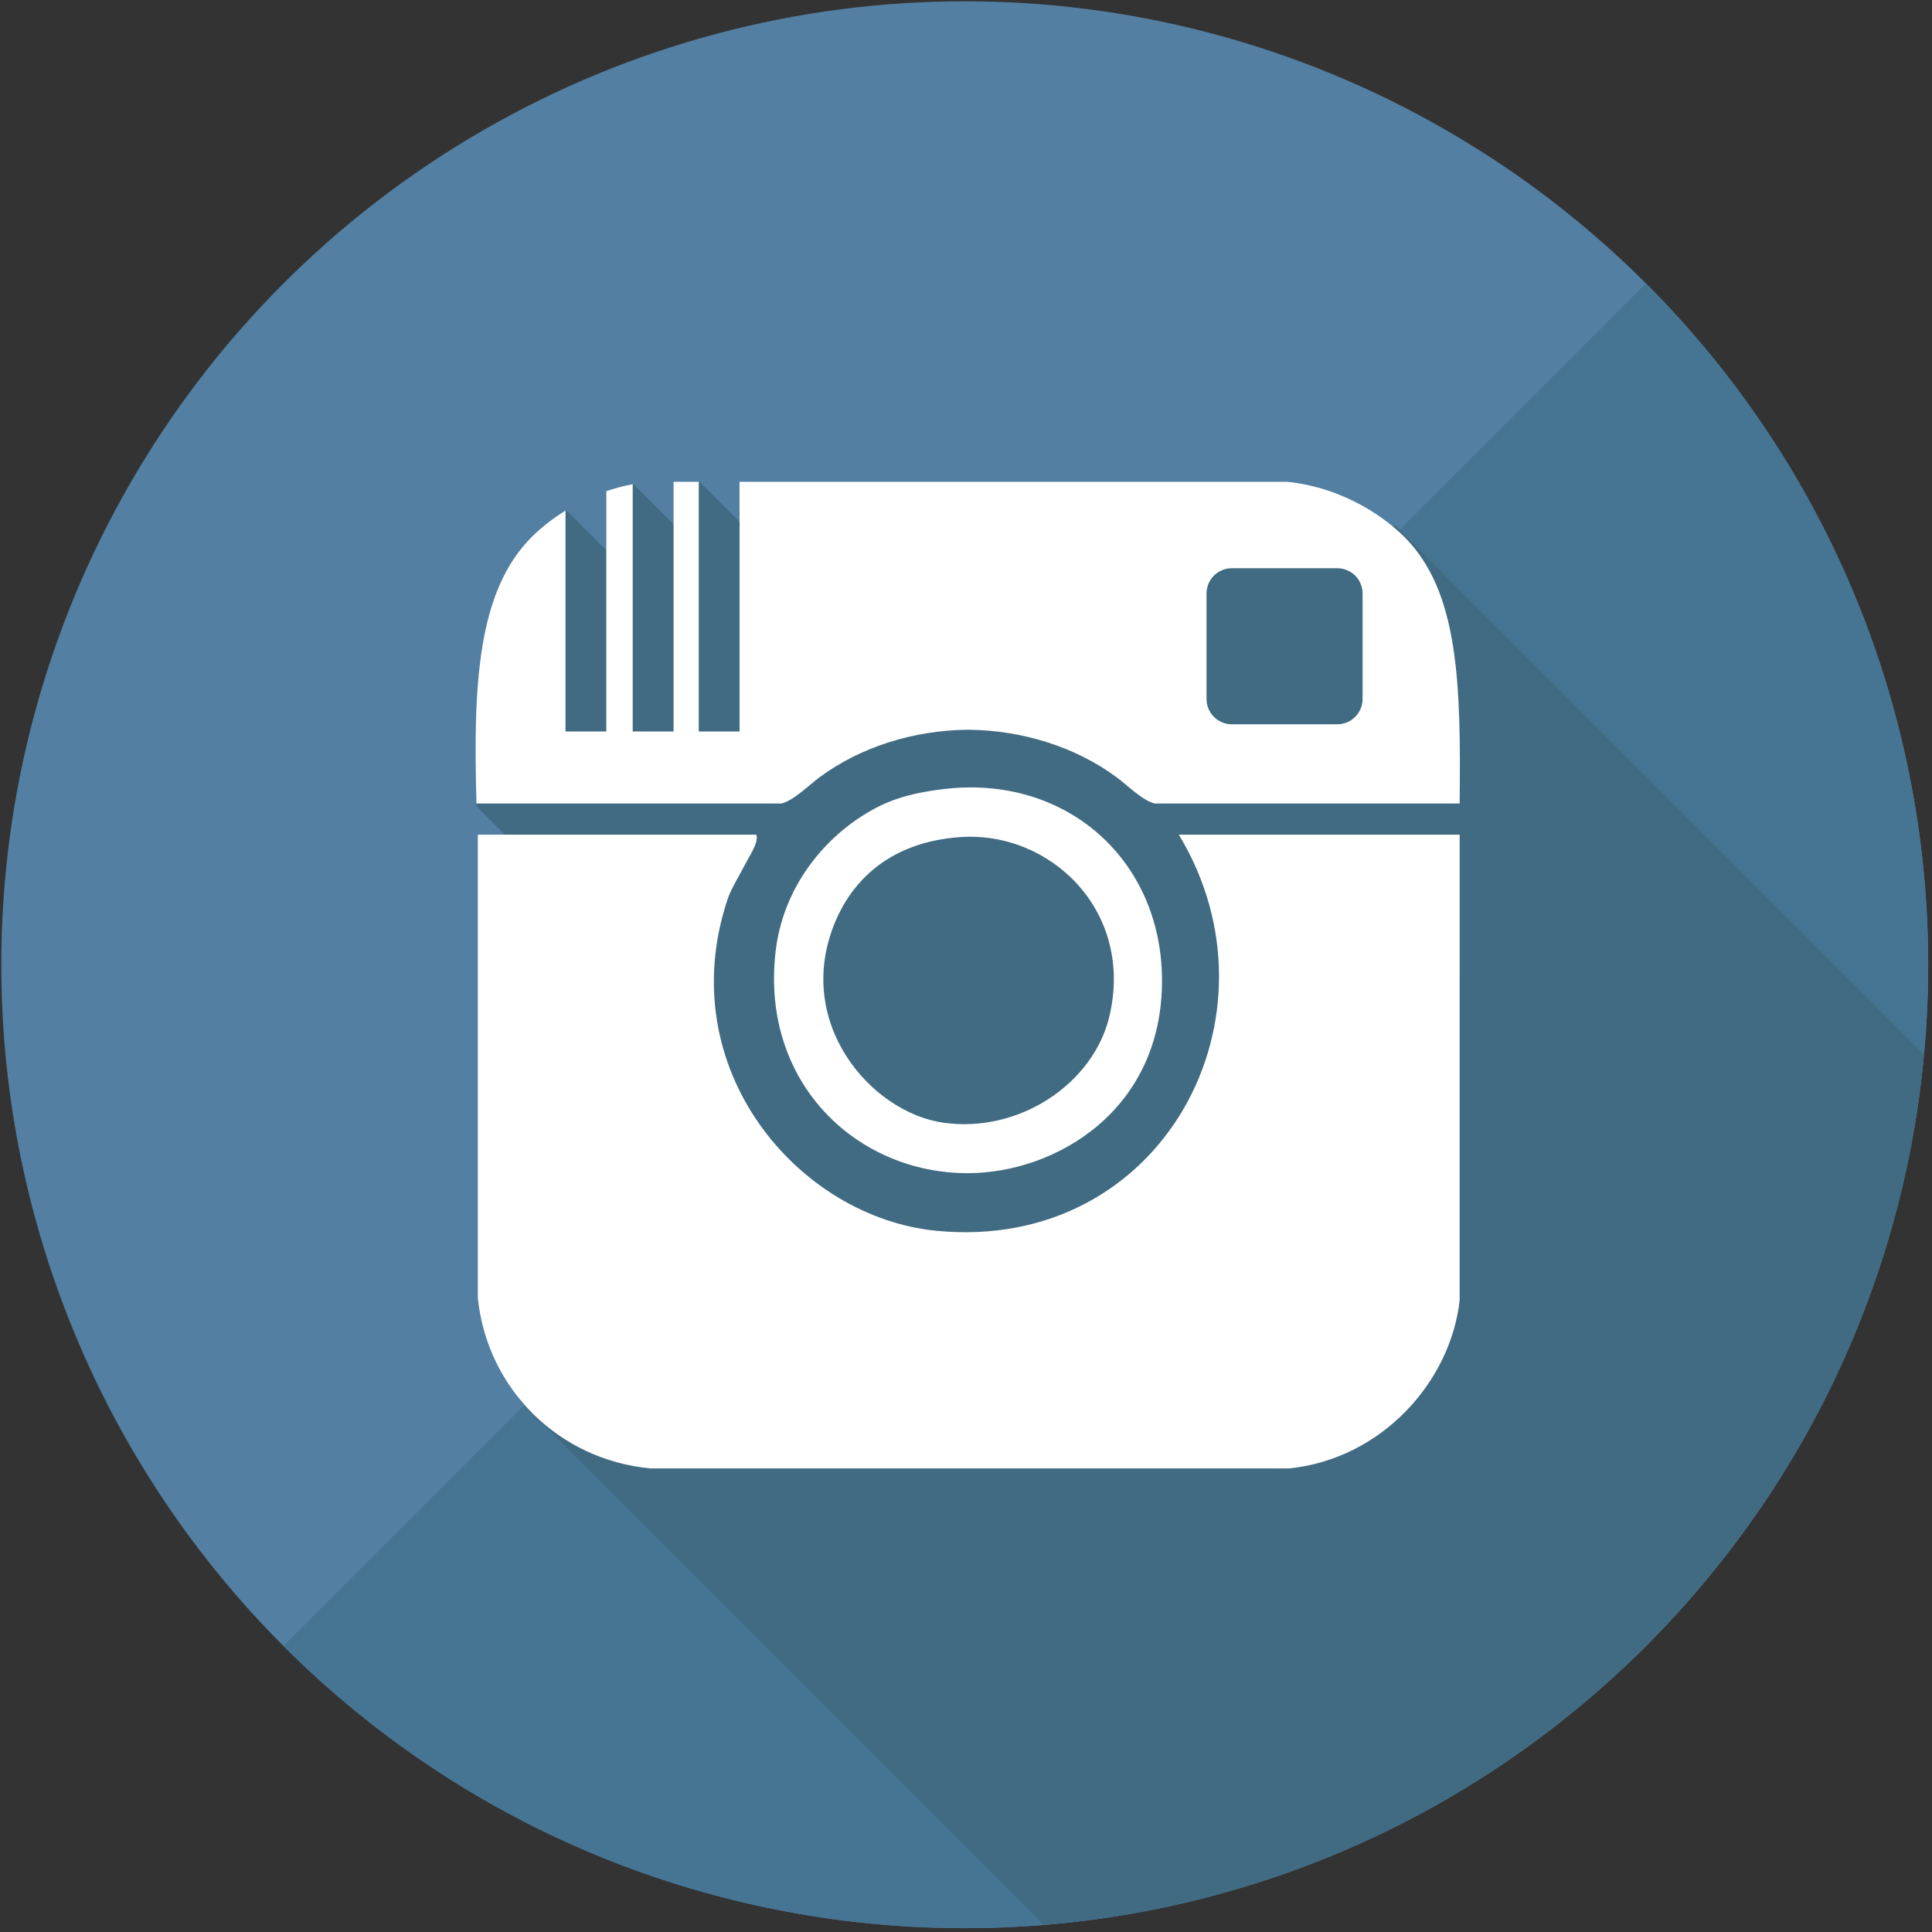
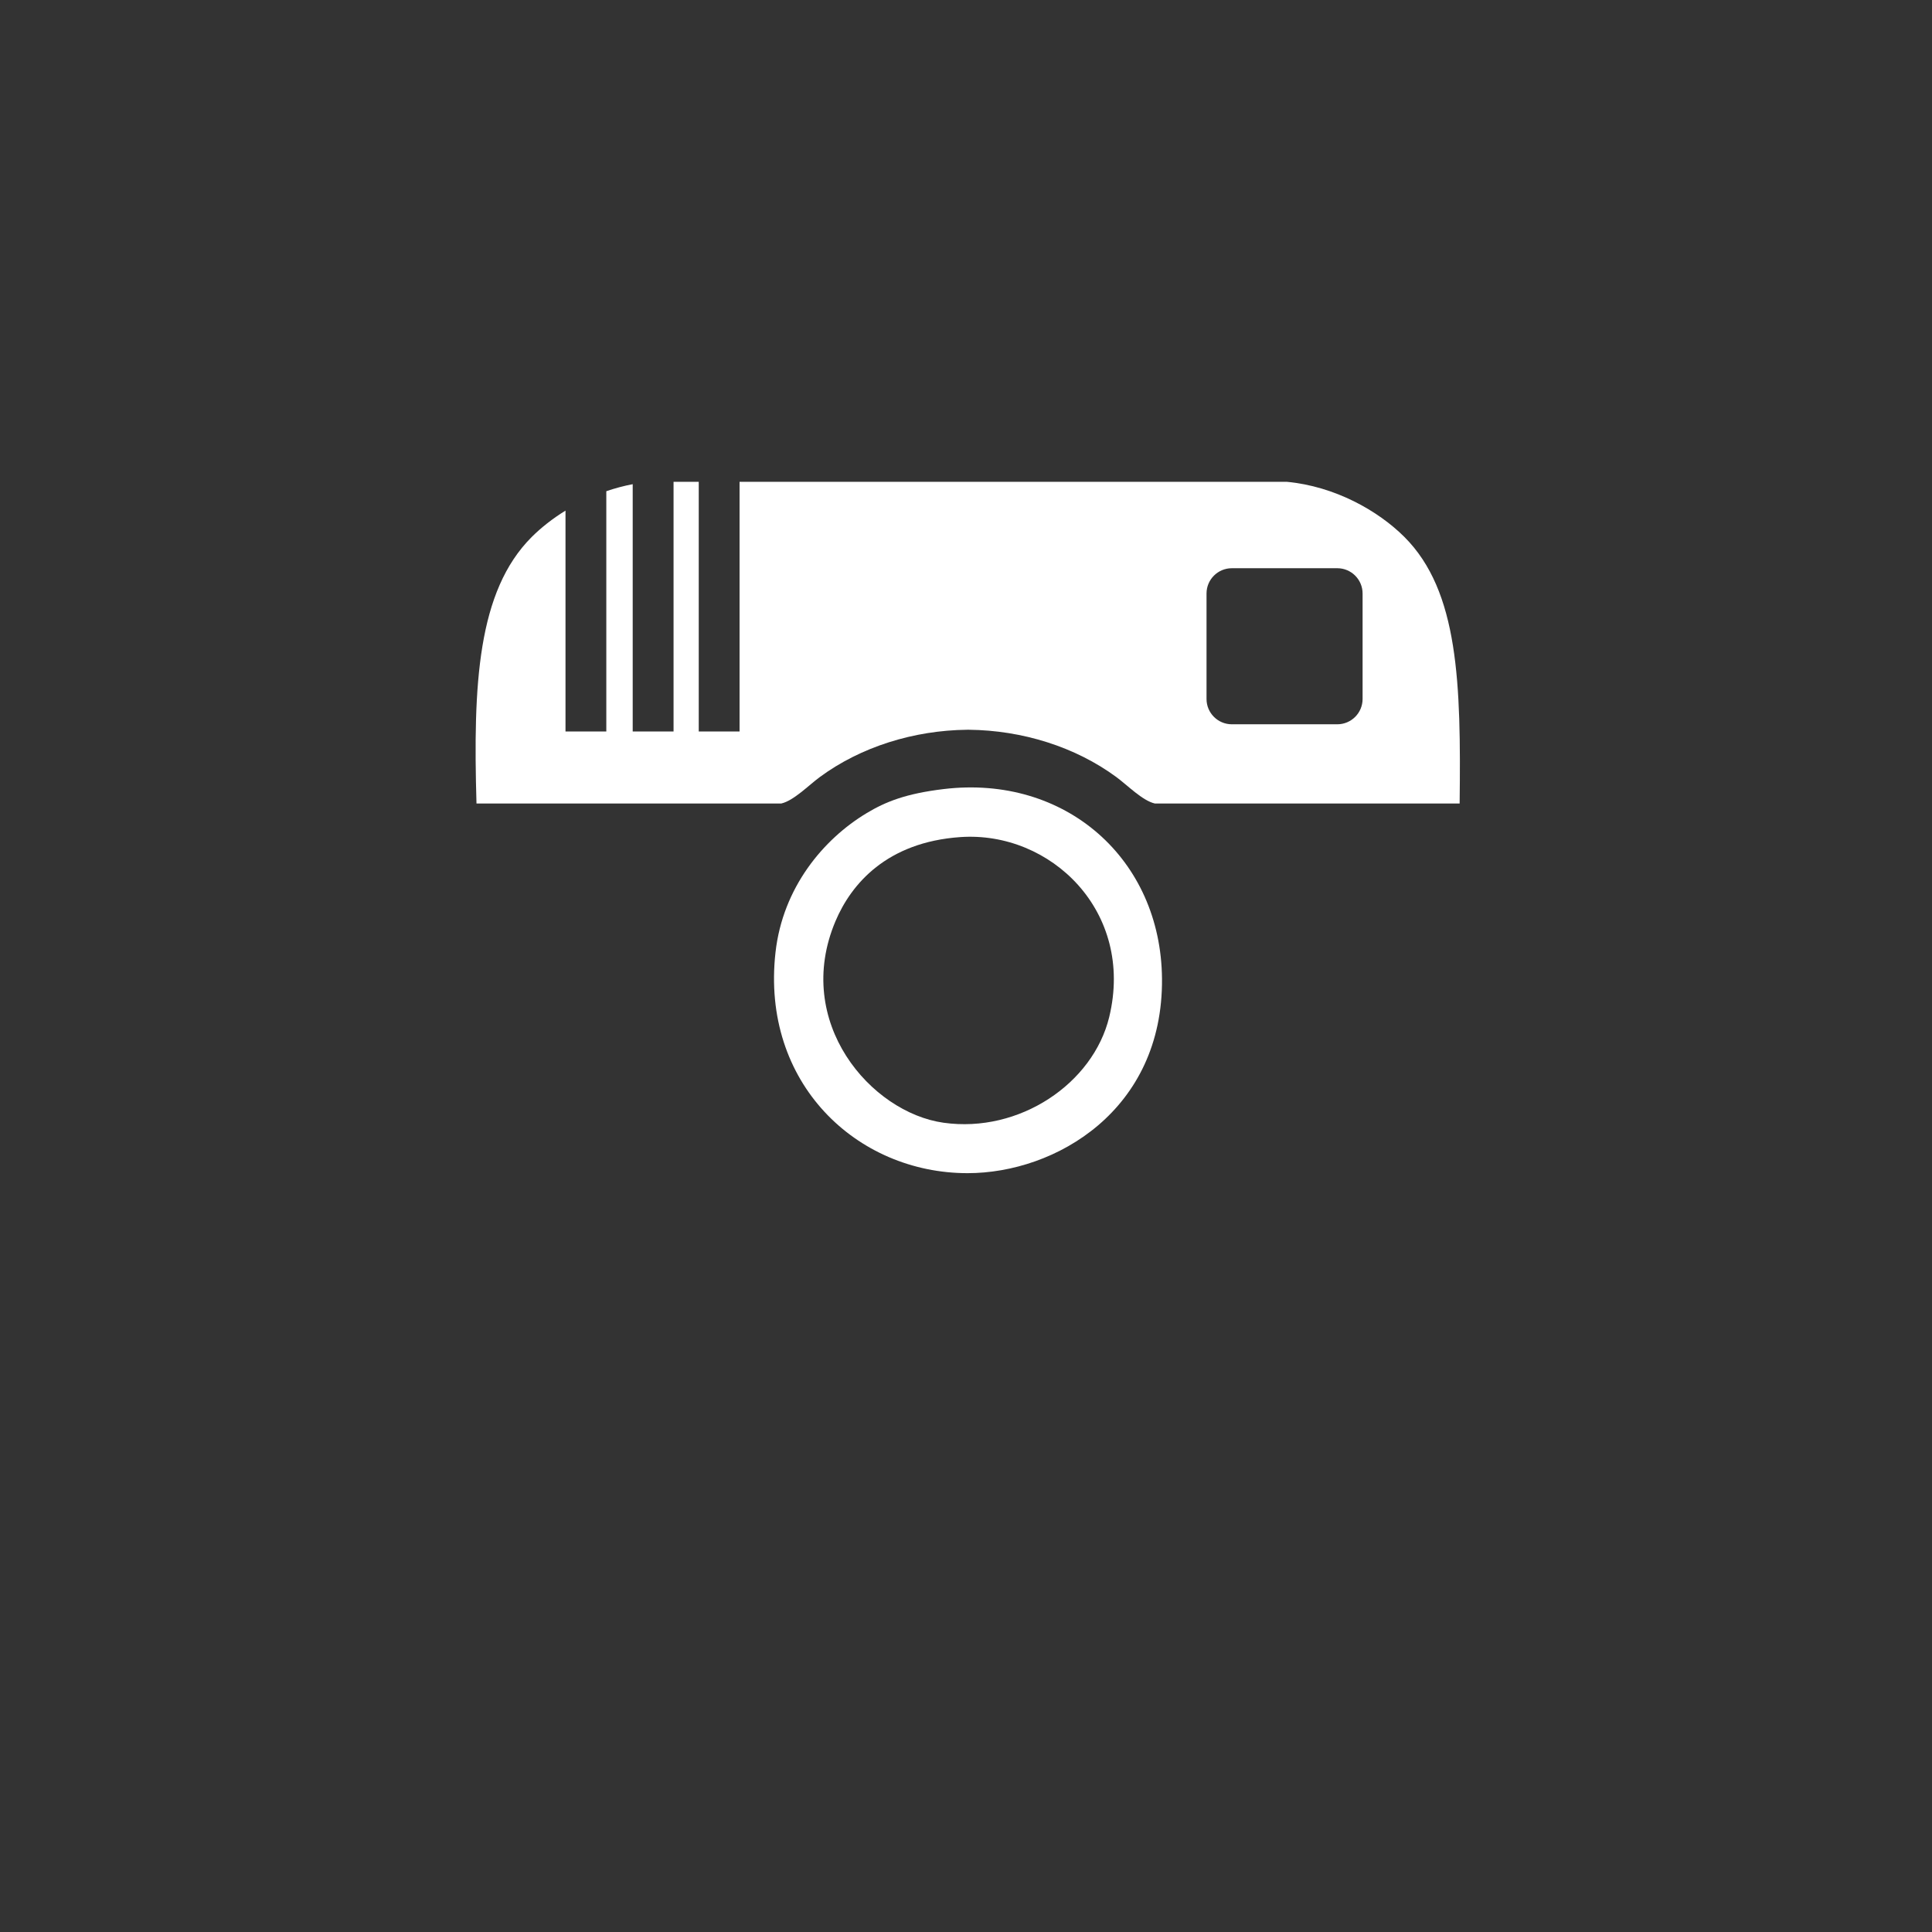
<svg xmlns="http://www.w3.org/2000/svg" width="127px" height="127px" viewBox="0 0 127 127" version="1.1">
  <rect x="0" y="0" width="127" height="127" fill="#333333" stroke="none" />
  <title>social media-27</title>
  <g id="Page-4" stroke="none" stroke-width="1" fill="none" fill-rule="evenodd">
    <g id="social-media-27" fill-rule="nonzero">
-       <circle id="Oval" fill="#527FA2" cx="63.417" cy="63.417" r="63.333" />
-       <path d="M108.199,18.632 C132.933,43.366 132.934,83.466 108.199,108.2 C83.467,132.932 43.365,132.933 18.632,108.2 L108.199,18.632 Z" id="Path" fill="#467593" />
-       <path d="M126.468,69.288 L91.683,34.503 L89.372,36.814 L84.837,32.278 L80.649,36.466 L76.836,32.653 L61.897,47.593 L45.996,31.69 L44.445,33.241 L45.57,34.366 L44.871,35.065 L41.621,31.815 L40.008,33.428 L41.508,34.928 L40.059,36.377 L37.246,33.564 L33.883,36.927 L36.946,39.99 L33.883,43.053 L34.946,44.116 L33.883,45.179 L36.446,47.742 L31.258,52.93 L43.91,65.581 L41.263,68.227 L49.612,76.575 L34.132,92.054 L68.601,126.523 C99.211,124.039 123.662,99.804 126.468,69.288 Z" id="Path" fill="#416B82" />
      <g id="Group" transform="translate(31, 31)" fill="#FFFFFF">
        <g transform="translate(0, 20)">
-           <path d="M64.951,3.868 C58.798,3.868 52.642,3.868 46.489,3.868 C53.694,15.739 45.442,31.358 30.551,29.905 C21.454,29.018 13.131,19.241 16.822,8.129 C17.054,7.426 17.549,6.659 17.926,5.92 C18.284,5.217 18.888,4.393 18.715,3.868 C12.665,3.868 0.41,3.868 0.41,3.868 L0.41,34.324 C1.024,40.281 5.709,44.963 11.771,45.527 L32.758,45.527 L53.746,45.527 C59.819,44.901 64.348,39.846 64.949,34.482 C64.951,34.482 64.951,9.155 64.951,3.868 Z" id="Path" />
          <path d="M31.025,0.87 C28.545,1.168 27.212,1.704 25.974,2.448 C23.131,4.155 20.456,7.338 19.978,11.6 C19.011,20.204 25.323,26.118 32.602,26.118 C38.401,26.118 45.456,21.975 45.384,13.337 C45.318,5.471 39.042,-0.094 31.025,0.87 Z M41.913,15.86 C40.856,20.214 36.024,23.507 31.025,22.803 C26.246,22.131 21.11,16.192 23.922,9.549 C24.958,7.104 27.294,4.361 32.128,4.026 C38.066,3.614 43.595,8.921 41.913,15.86 Z" id="Shape" />
        </g>
        <path d="M61.322,4.301 C59.582,2.561 56.734,0.965 53.59,0.672 L32.666,0.672 L32.608,0.672 L17.615,0.672 L17.615,17.085 L14.932,17.085 L14.932,0.672 L13.276,0.672 L13.276,17.085 L10.591,17.085 L10.591,0.828 C9.997,0.941 9.415,1.097 8.856,1.29 L8.856,17.085 L6.173,17.085 L6.173,2.565 C5.319,3.092 4.566,3.687 3.951,4.3 C0.383,7.869 0.096,14.005 0.322,21.817 L20.363,21.817 C21.176,21.628 22.152,20.624 22.888,20.081 C25.588,18.093 29.061,17.008 32.586,16.97 L32.686,16.97 C36.211,17.008 39.685,18.093 42.384,20.081 C43.121,20.624 44.095,21.628 44.908,21.817 L64.949,21.817 C65.041,13.928 64.892,7.87 61.322,4.301 Z M58.57,14.946 C58.57,15.866 57.825,16.611 56.907,16.611 L49.974,16.611 C49.056,16.611 48.311,15.866 48.311,14.946 L48.311,8.015 C48.311,7.096 49.056,6.352 49.974,6.352 L56.907,6.352 C57.825,6.352 58.57,7.096 58.57,8.015 L58.57,14.946 L58.57,14.946 Z" id="Shape" />
      </g>
    </g>
  </g>
</svg>